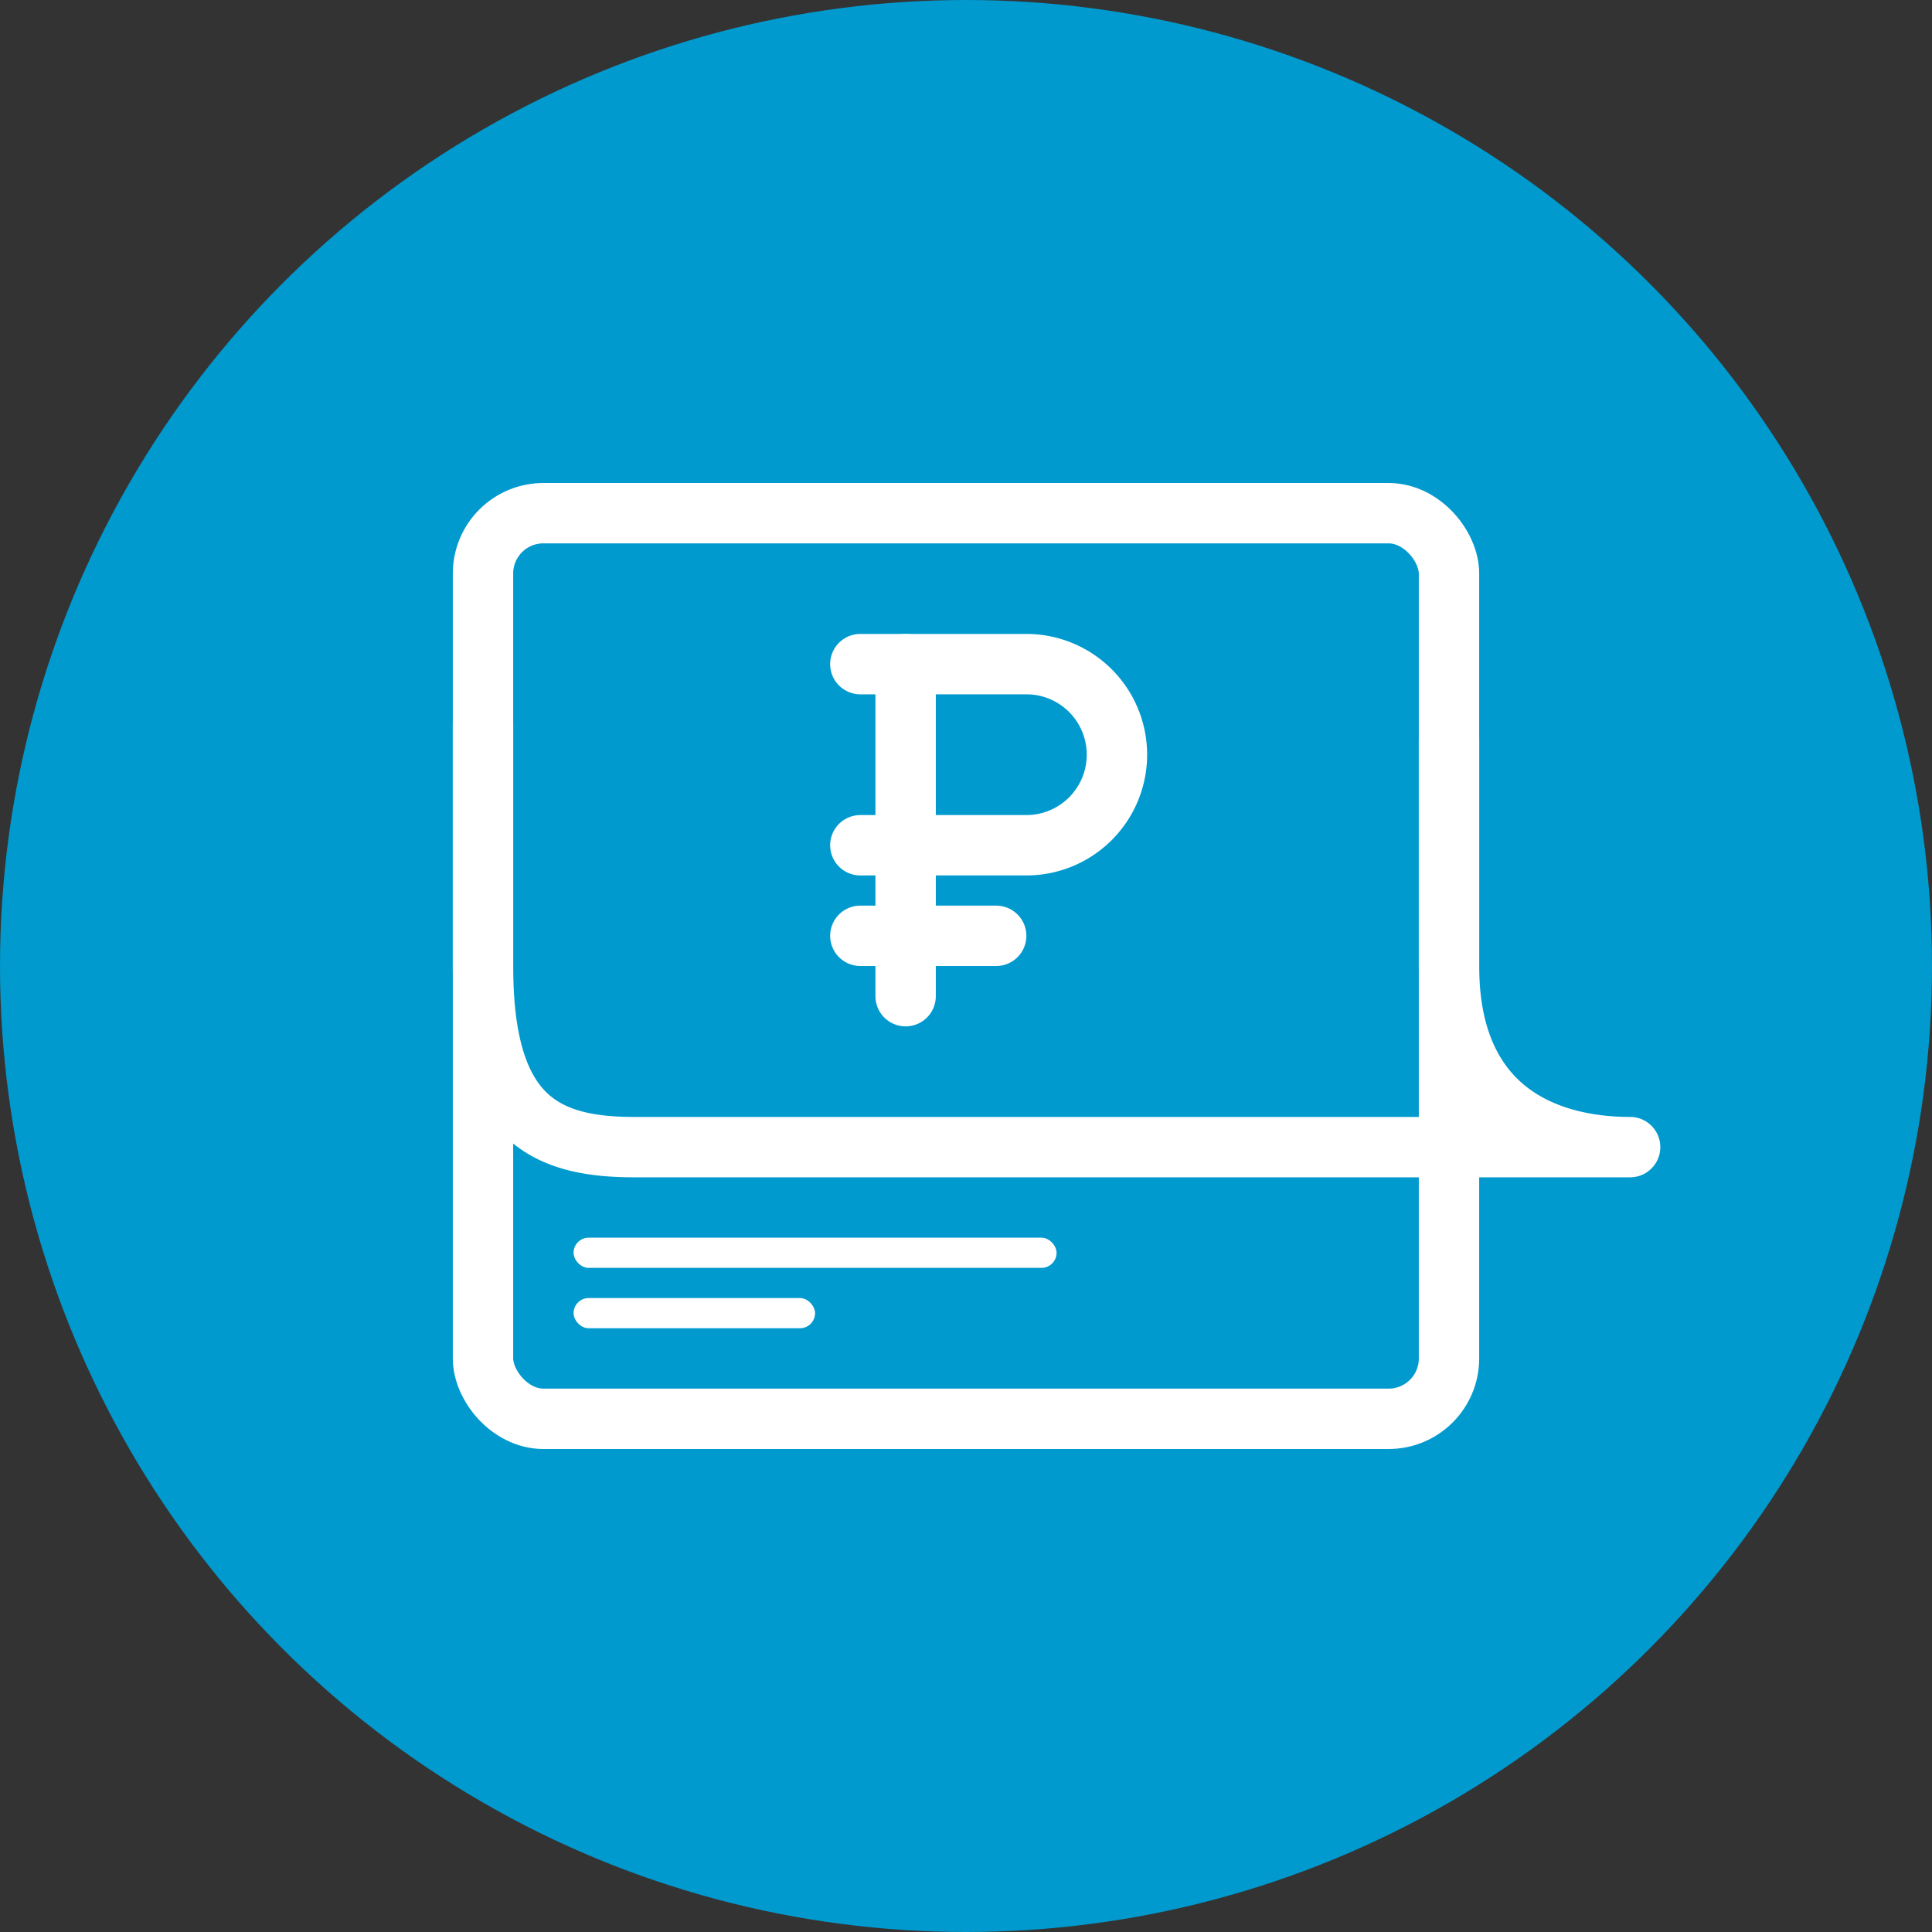
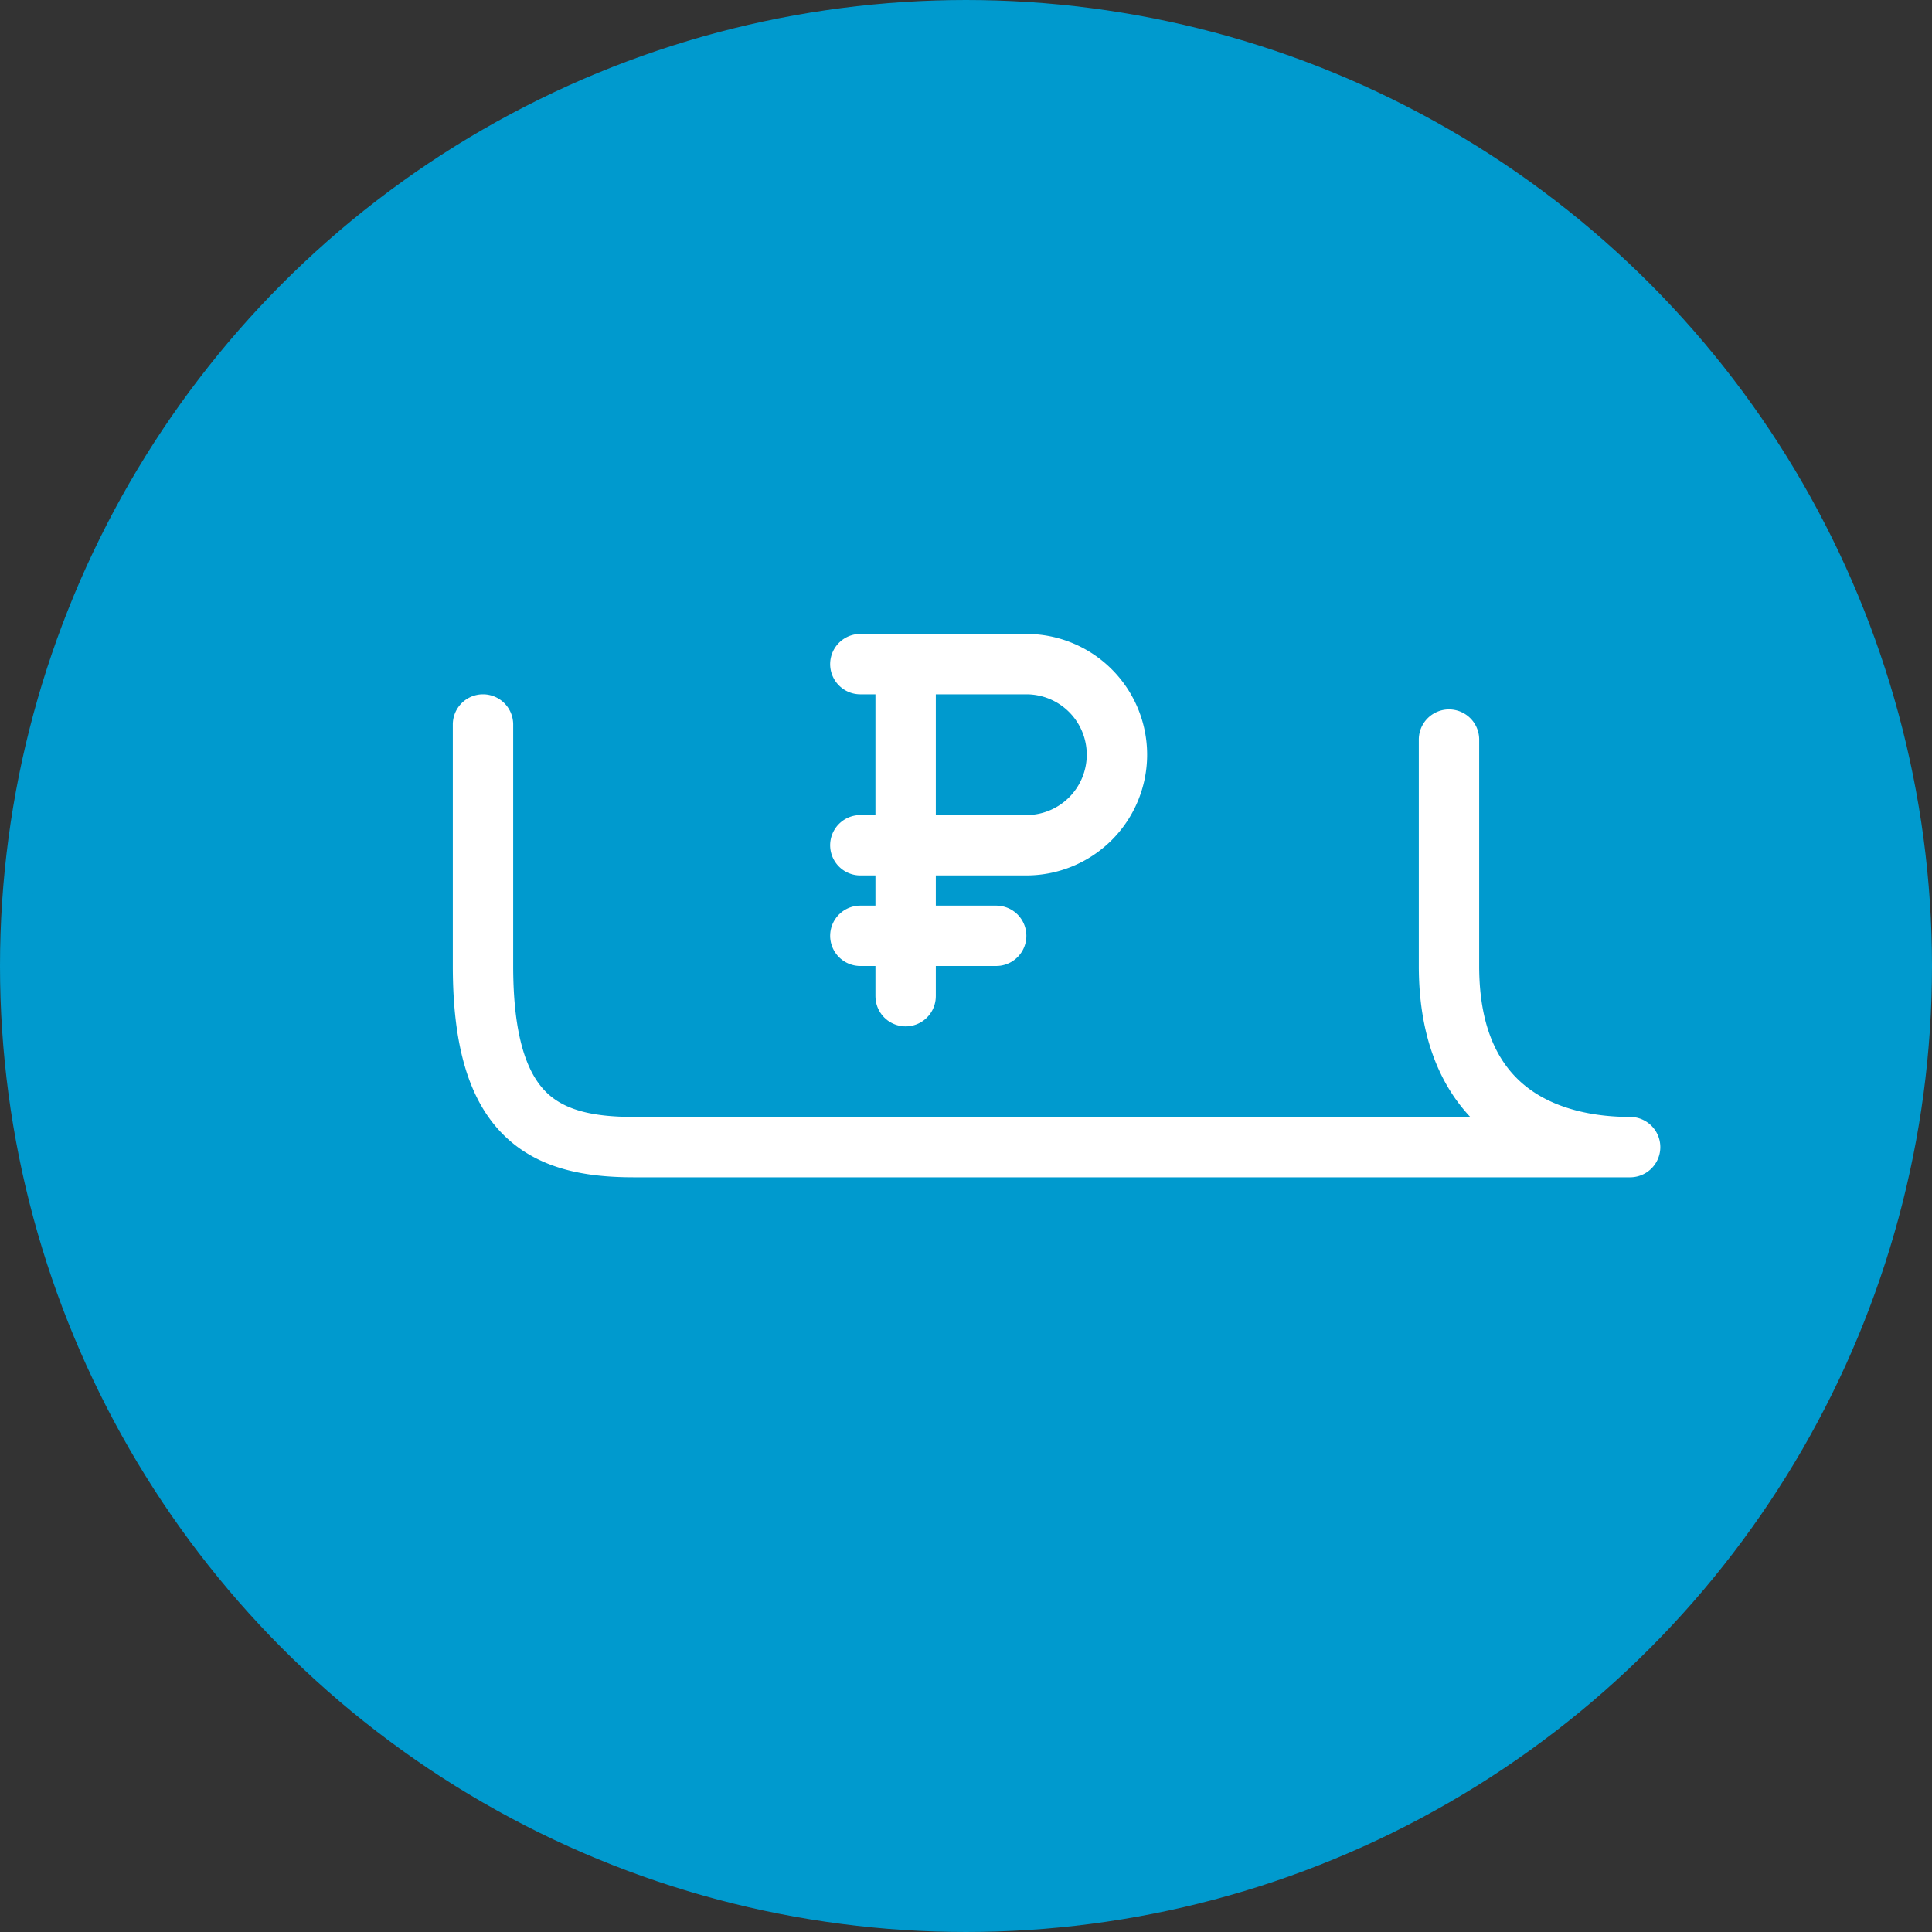
<svg xmlns="http://www.w3.org/2000/svg" width="64" height="64" fill="none" viewBox="0 0 64 64">
  <rect x="0" y="0" width="64" height="64" fill="#333333" stroke="none" />
  <circle cx="32" cy="32" r="31.5" fill="#009ACE" stroke="#009ACE" />
-   <rect width="32" height="30" x="16" y="17" stroke="#fff" stroke-width="2" rx="2" />
-   <path fill="#fff" d="M17 24a1 1 0 1 0-2 0h2Zm37 15a1 1 0 1 0 0-2v2Zm-5-14.5a1 1 0 1 0-2 0h2ZM15 24V32h2V24h-2Zm0 8c0 2.592.51 4.425 1.668 5.582C17.833 38.748 19.428 39 21 39v-2c-1.428 0-2.333-.248-2.918-.832C17.49 35.575 17 34.408 17 32h-2Zm6 7H54v-2H21v2Zm33-2c-1.145 0-2.4-.234-3.344-.93C49.766 35.414 49 34.238 49 32h-2c0 2.762.984 4.586 2.47 5.68C50.9 38.734 52.644 39 54 39v-2Zm-5-5V24.5h-2V32h2Z" />
-   <rect width="16" height="1" x="19" y="41" fill="#fff" rx=".5" />
-   <rect width="8" height="1" x="19" y="43" fill="#fff" rx=".5" />
+   <path fill="#fff" d="M17 24a1 1 0 1 0-2 0h2Zm37 15a1 1 0 1 0 0-2Zm-5-14.5a1 1 0 1 0-2 0h2ZM15 24V32h2V24h-2Zm0 8c0 2.592.51 4.425 1.668 5.582C17.833 38.748 19.428 39 21 39v-2c-1.428 0-2.333-.248-2.918-.832C17.49 35.575 17 34.408 17 32h-2Zm6 7H54v-2H21v2Zm33-2c-1.145 0-2.4-.234-3.344-.93C49.766 35.414 49 34.238 49 32h-2c0 2.762.984 4.586 2.47 5.68C50.9 38.734 52.644 39 54 39v-2Zm-5-5V24.5h-2V32h2Z" />
  <path stroke="#fff" stroke-linecap="round" stroke-linejoin="round" stroke-width="2" d="M28.5 22H34a3 3 0 0 1 3 3v0a3 3 0 0 1-3 3h-5.5" />
  <path stroke="#fff" stroke-linecap="round" stroke-width="2" d="M30 22v11M28.5 31H33" />
</svg>